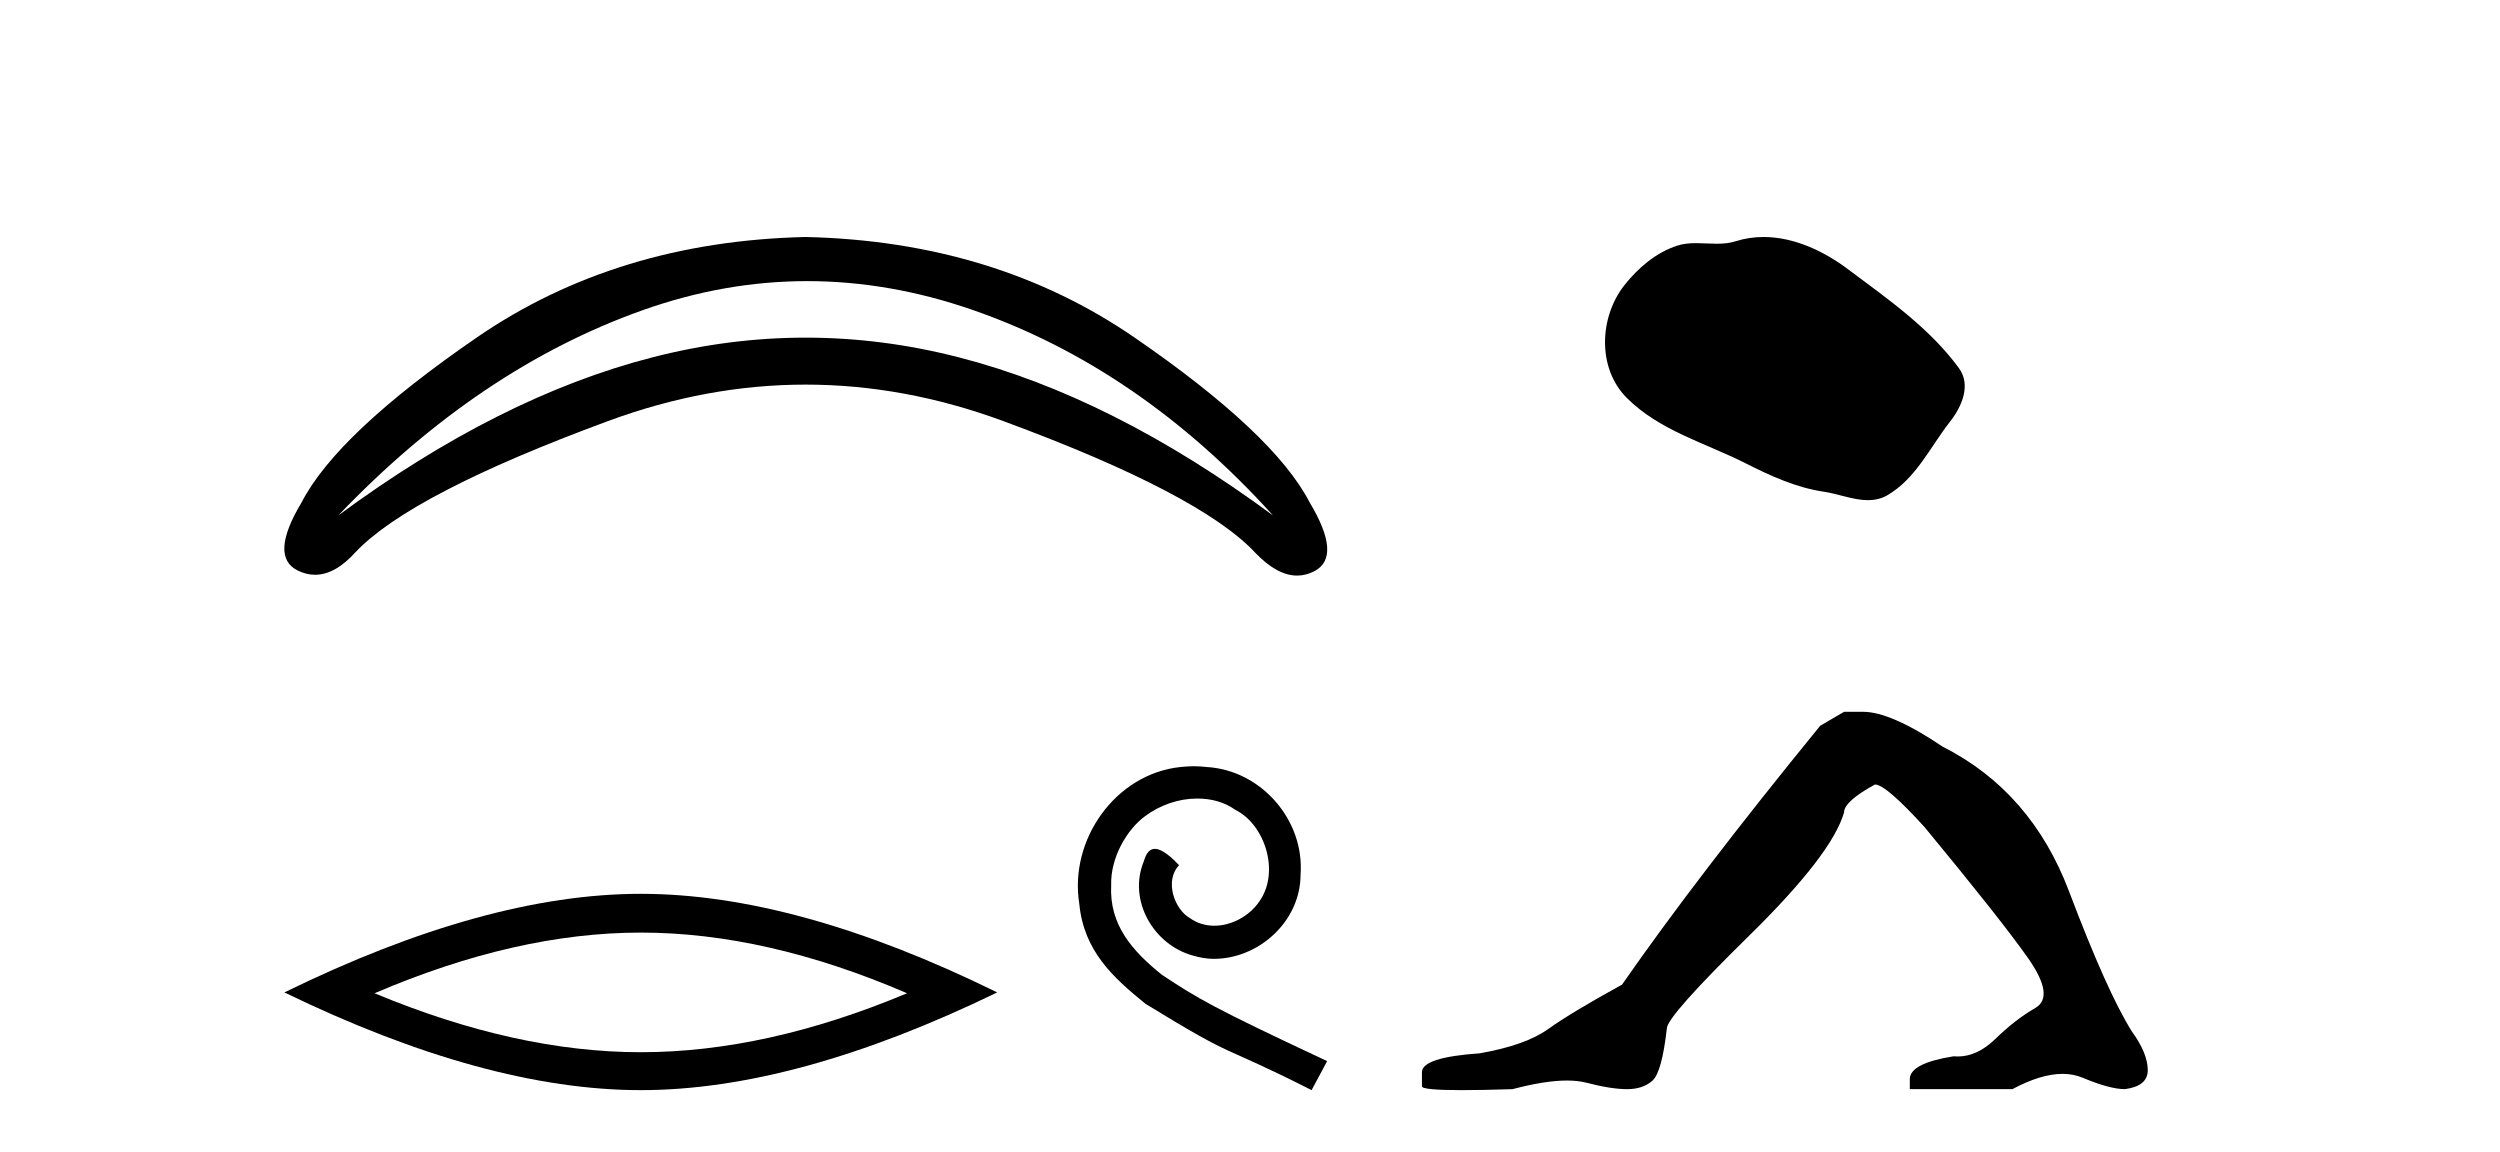
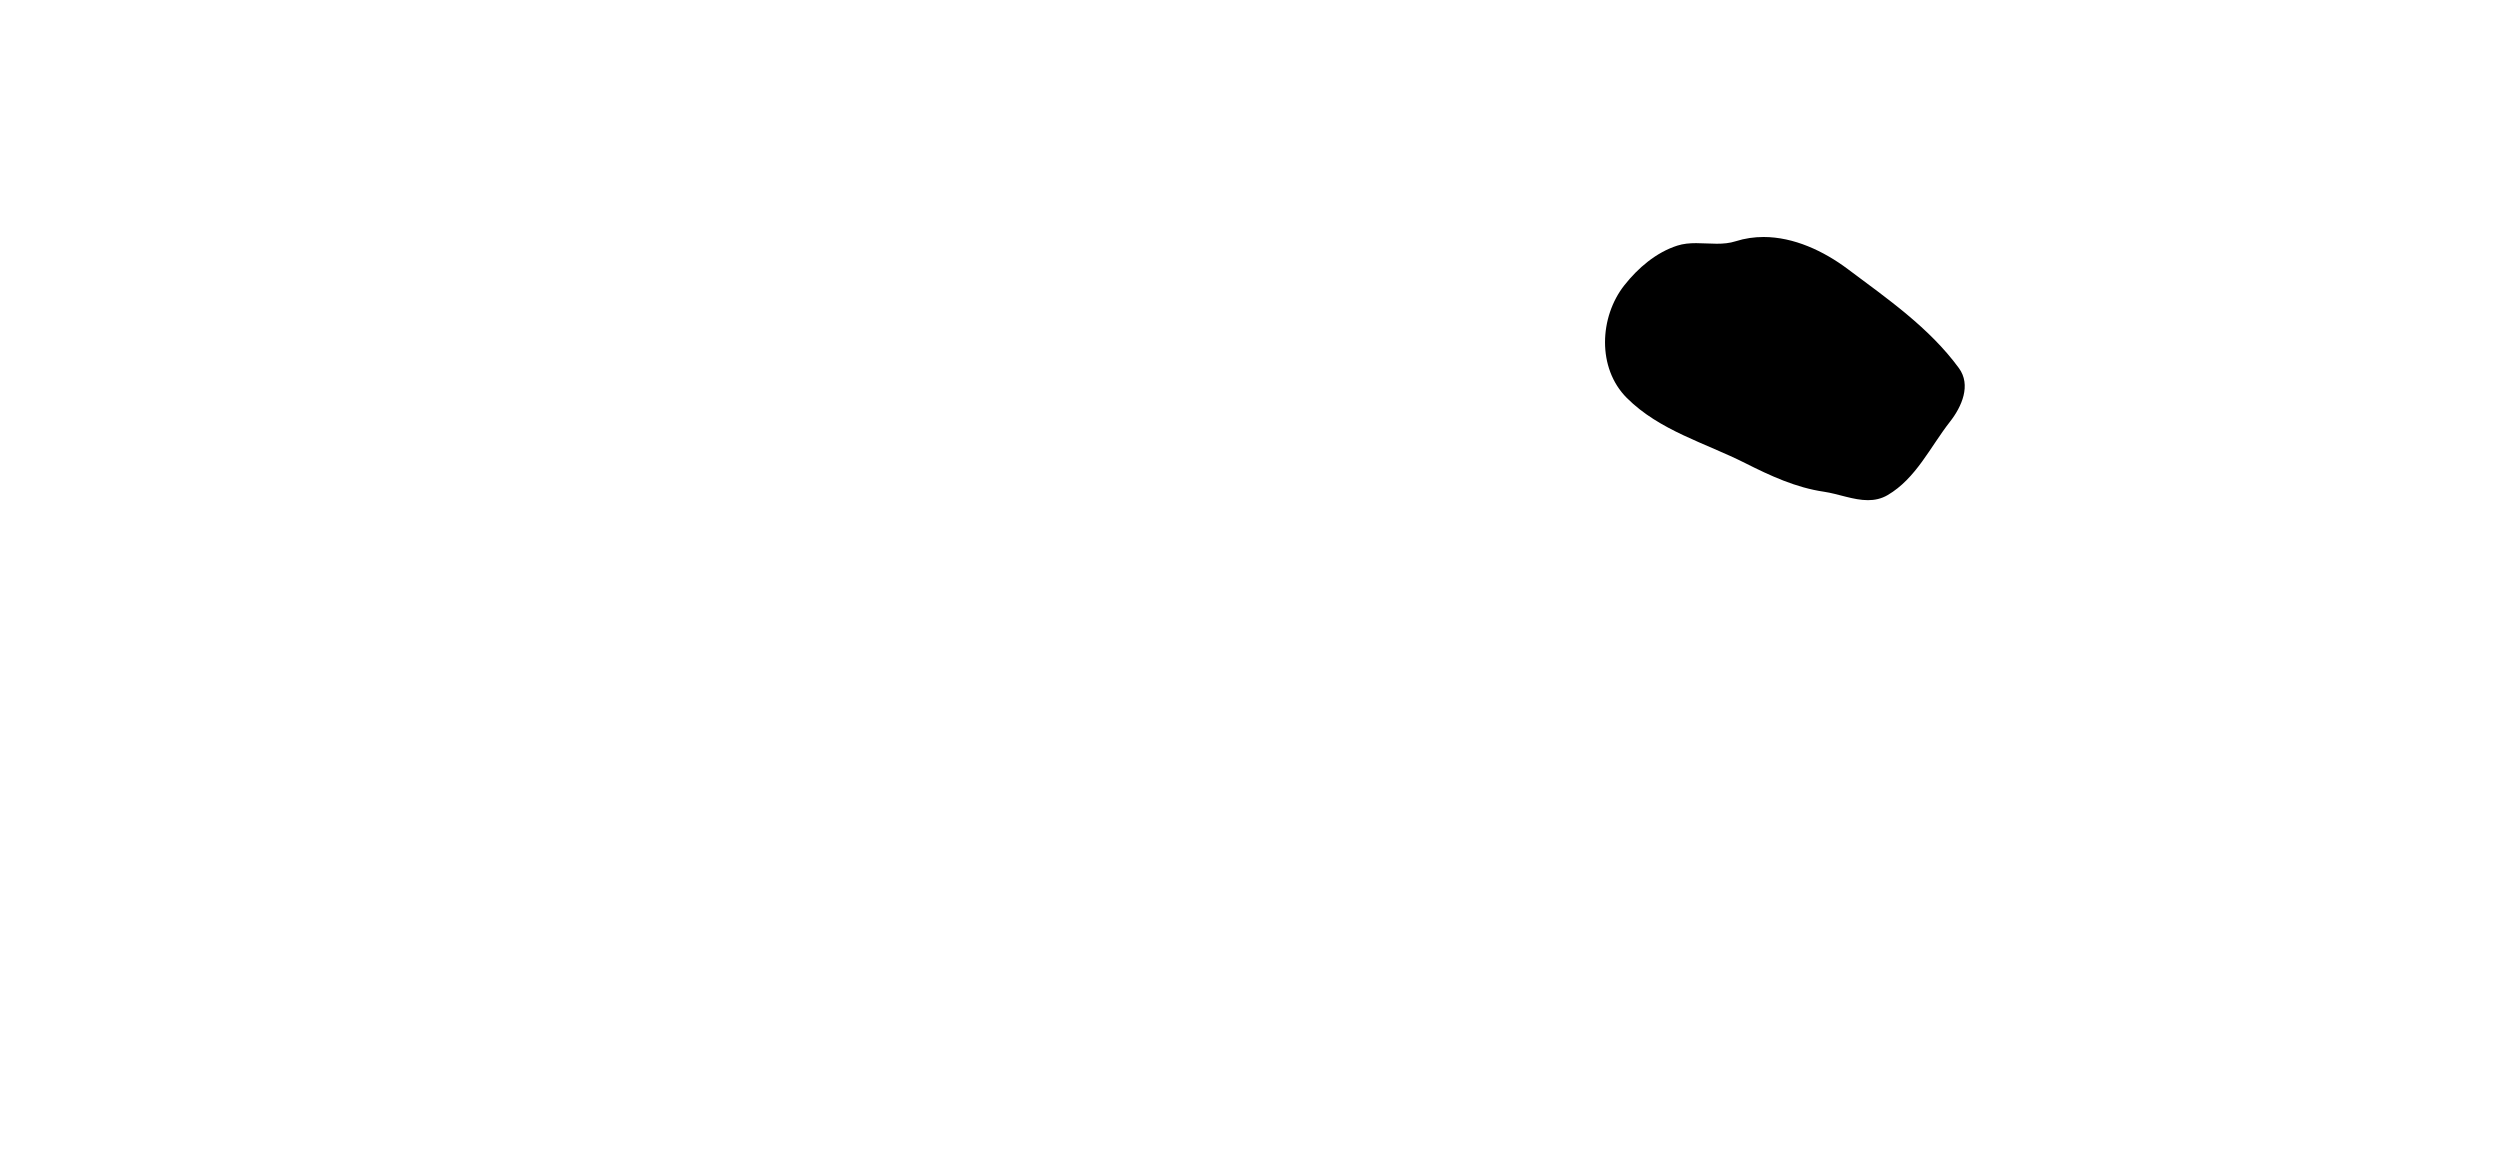
<svg xmlns="http://www.w3.org/2000/svg" width="89.0" height="41.0">
-   <path d="M 28.737 10.008 Q 31.663 10.008 34.618 11.031 Q 40.555 13.087 45.32 18.351 Q 39.594 14.124 34.137 12.722 Q 31.409 12.02 28.68 12.02 Q 25.952 12.02 23.224 12.722 Q 17.767 14.124 12.041 18.351 Q 17.037 13.125 22.858 11.05 Q 25.783 10.008 28.737 10.008 ZM 28.68 8.437 Q 21.955 8.591 16.979 12.011 Q 12.002 15.431 10.734 17.89 Q 9.581 19.812 10.6 20.311 Q 10.908 20.462 11.217 20.462 Q 11.932 20.462 12.656 19.658 Q 14.616 17.583 21.648 14.989 Q 25.164 13.692 28.68 13.692 Q 32.197 13.692 35.713 14.989 Q 42.745 17.583 44.705 19.696 Q 45.474 20.491 46.178 20.491 Q 46.495 20.491 46.799 20.33 Q 47.779 19.812 46.626 17.89 Q 45.358 15.431 40.382 12.011 Q 35.405 8.591 28.68 8.437 Z" style="fill:#000000;stroke:none" />
-   <path d="M 22.813 33.2 Q 27.282 33.2 32.291 35.36 Q 27.282 37.459 22.813 37.459 Q 18.373 37.459 13.334 35.36 Q 18.373 33.2 22.813 33.2 ZM 22.813 31.82 Q 17.293 31.82 10.124 35.33 Q 17.293 38.809 22.813 38.809 Q 28.332 38.809 35.501 35.33 Q 28.362 31.82 22.813 31.82 Z" style="fill:#000000;stroke:none" />
-   <path d="M 42.499 27.277 C 42.339 27.277 42.179 27.292 42.019 27.306 C 39.704 27.554 38.058 29.898 38.422 32.17 C 38.583 33.859 39.631 34.805 40.781 35.737 C 44.203 37.834 43.242 37.062 46.693 38.809 L 47.246 37.776 C 43.14 35.854 42.645 35.548 41.364 34.703 C 40.315 33.859 39.485 32.927 39.558 31.514 C 39.529 30.539 40.111 29.534 40.767 29.054 C 41.291 28.661 41.961 28.428 42.616 28.428 C 43.111 28.428 43.577 28.544 43.985 28.835 C 45.018 29.345 45.586 31.034 44.829 32.097 C 44.48 32.606 43.854 32.956 43.227 32.956 C 42.922 32.956 42.616 32.869 42.354 32.679 C 41.83 32.388 41.436 31.369 41.975 30.801 C 41.728 30.539 41.378 30.219 41.116 30.219 C 40.941 30.219 40.81 30.35 40.723 30.655 C 40.141 32.053 41.072 33.64 42.47 34.019 C 42.718 34.092 42.965 34.135 43.213 34.135 C 44.815 34.135 46.3 32.796 46.3 31.136 C 46.445 29.199 44.902 27.423 42.965 27.306 C 42.82 27.292 42.66 27.277 42.499 27.277 Z" style="fill:#000000;stroke:none" />
  <path d="M 62.783 8.437 C 62.452 8.437 62.12 8.484 61.792 8.588 C 61.572 8.659 61.345 8.677 61.116 8.677 C 60.872 8.677 60.625 8.656 60.382 8.656 C 60.154 8.656 59.928 8.674 59.709 8.745 C 58.958 8.987 58.313 9.539 57.826 10.157 C 56.94 11.281 56.85 13.104 57.916 14.168 C 59.08 15.33 60.703 15.767 62.13 16.487 C 63.022 16.937 63.938 17.361 64.935 17.506 C 65.444 17.581 65.981 17.806 66.499 17.806 C 66.738 17.806 66.973 17.758 67.199 17.626 C 68.212 17.033 68.719 15.906 69.421 15.011 C 69.844 14.471 70.177 13.707 69.737 13.105 C 68.688 11.67 67.193 10.637 65.781 9.579 C 64.922 8.935 63.859 8.437 62.783 8.437 Z" style="fill:#000000;stroke:none" />
-   <path d="M 65.649 25.34 L 64.799 25.837 Q 60.404 31.224 57.745 35.052 Q 55.938 36.045 55.122 36.629 Q 54.307 37.214 52.677 37.498 Q 50.621 37.64 50.621 38.171 L 50.621 38.207 L 50.621 38.668 Q 50.597 38.809 52.039 38.809 Q 52.759 38.809 53.846 38.774 Q 55.004 38.467 55.784 38.467 Q 56.174 38.467 56.469 38.543 Q 57.355 38.774 57.922 38.774 Q 58.49 38.774 58.826 38.473 Q 59.163 38.171 59.34 36.612 Q 59.34 36.186 62.282 33.298 Q 65.224 30.409 65.649 28.92 Q 65.649 28.53 66.748 27.928 Q 67.138 27.928 68.52 29.452 Q 71.214 32.713 72.189 34.095 Q 73.164 35.478 72.455 35.885 Q 71.746 36.293 71.037 36.984 Q 70.394 37.611 69.693 37.611 Q 69.621 37.611 69.548 37.604 Q 67.989 37.852 67.989 38.419 L 67.989 38.774 L 71.64 38.774 Q 72.656 38.23 73.427 38.23 Q 73.813 38.23 74.138 38.366 Q 75.113 38.774 75.645 38.774 Q 76.46 38.668 76.46 38.1 Q 76.46 37.498 75.893 36.718 Q 75.007 35.3 73.66 31.738 Q 72.313 28.176 69.158 26.581 Q 67.315 25.34 66.323 25.34 Z" style="fill:#000000;stroke:none" />
</svg>